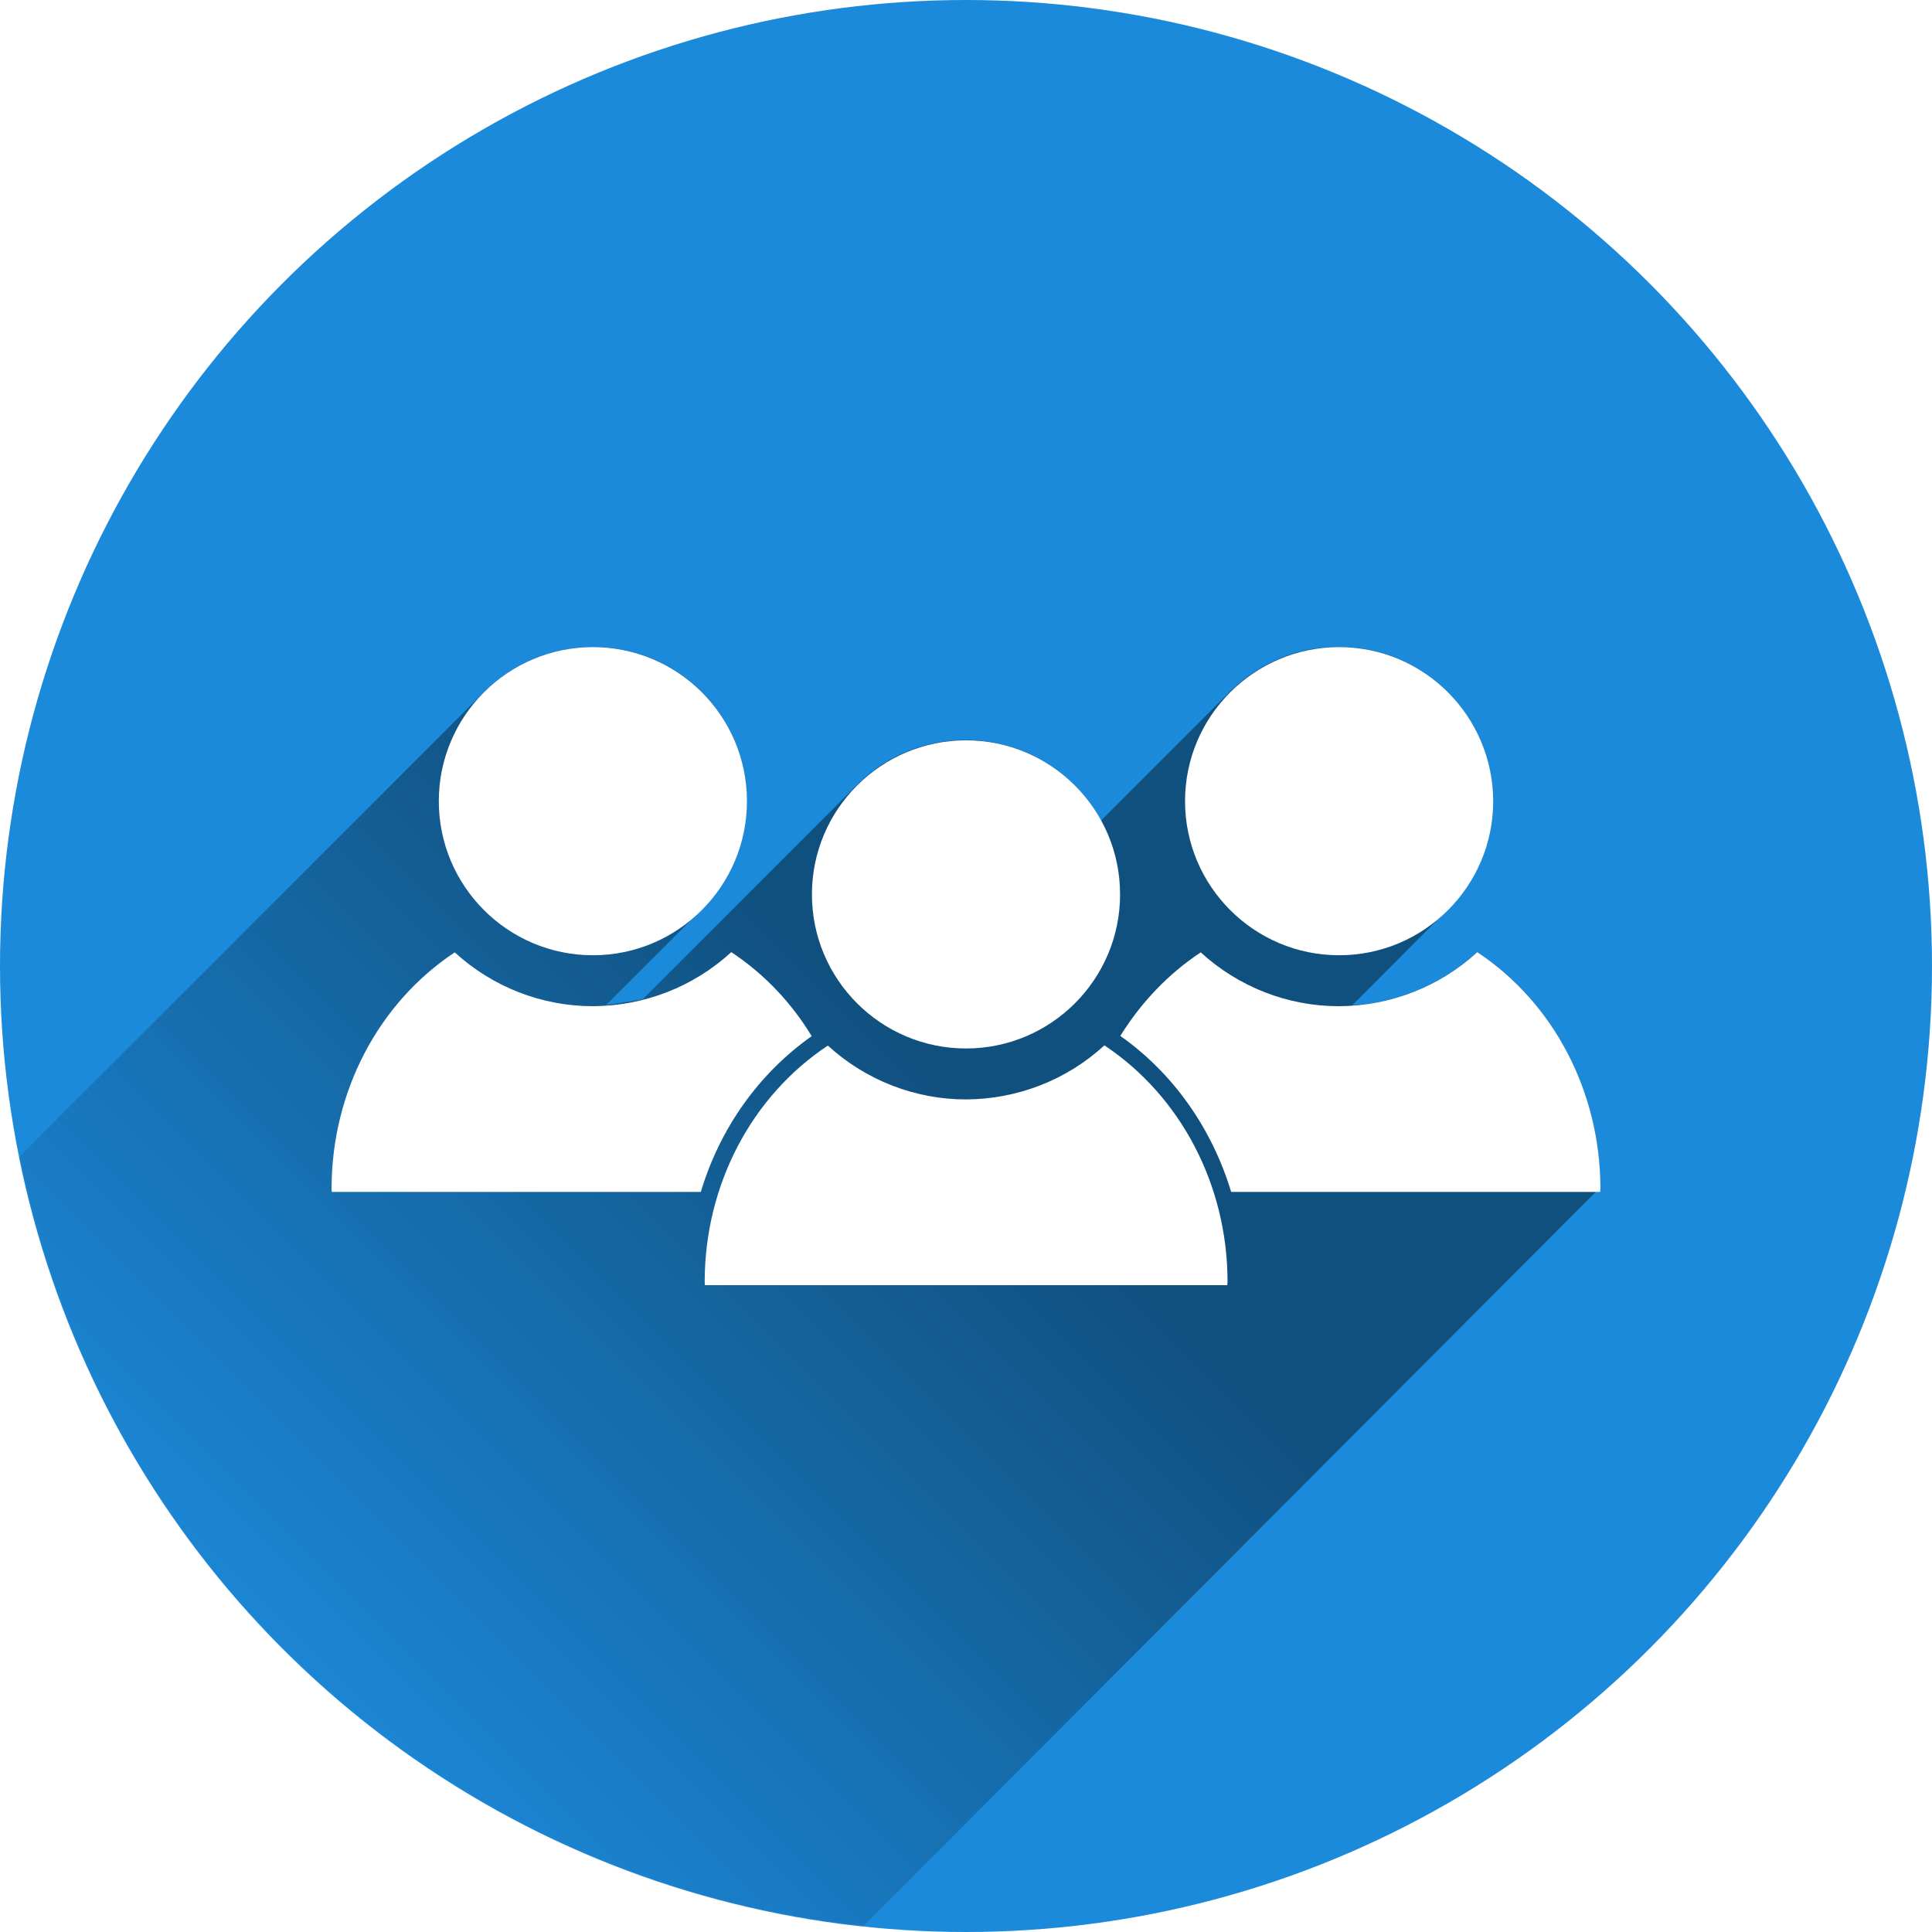
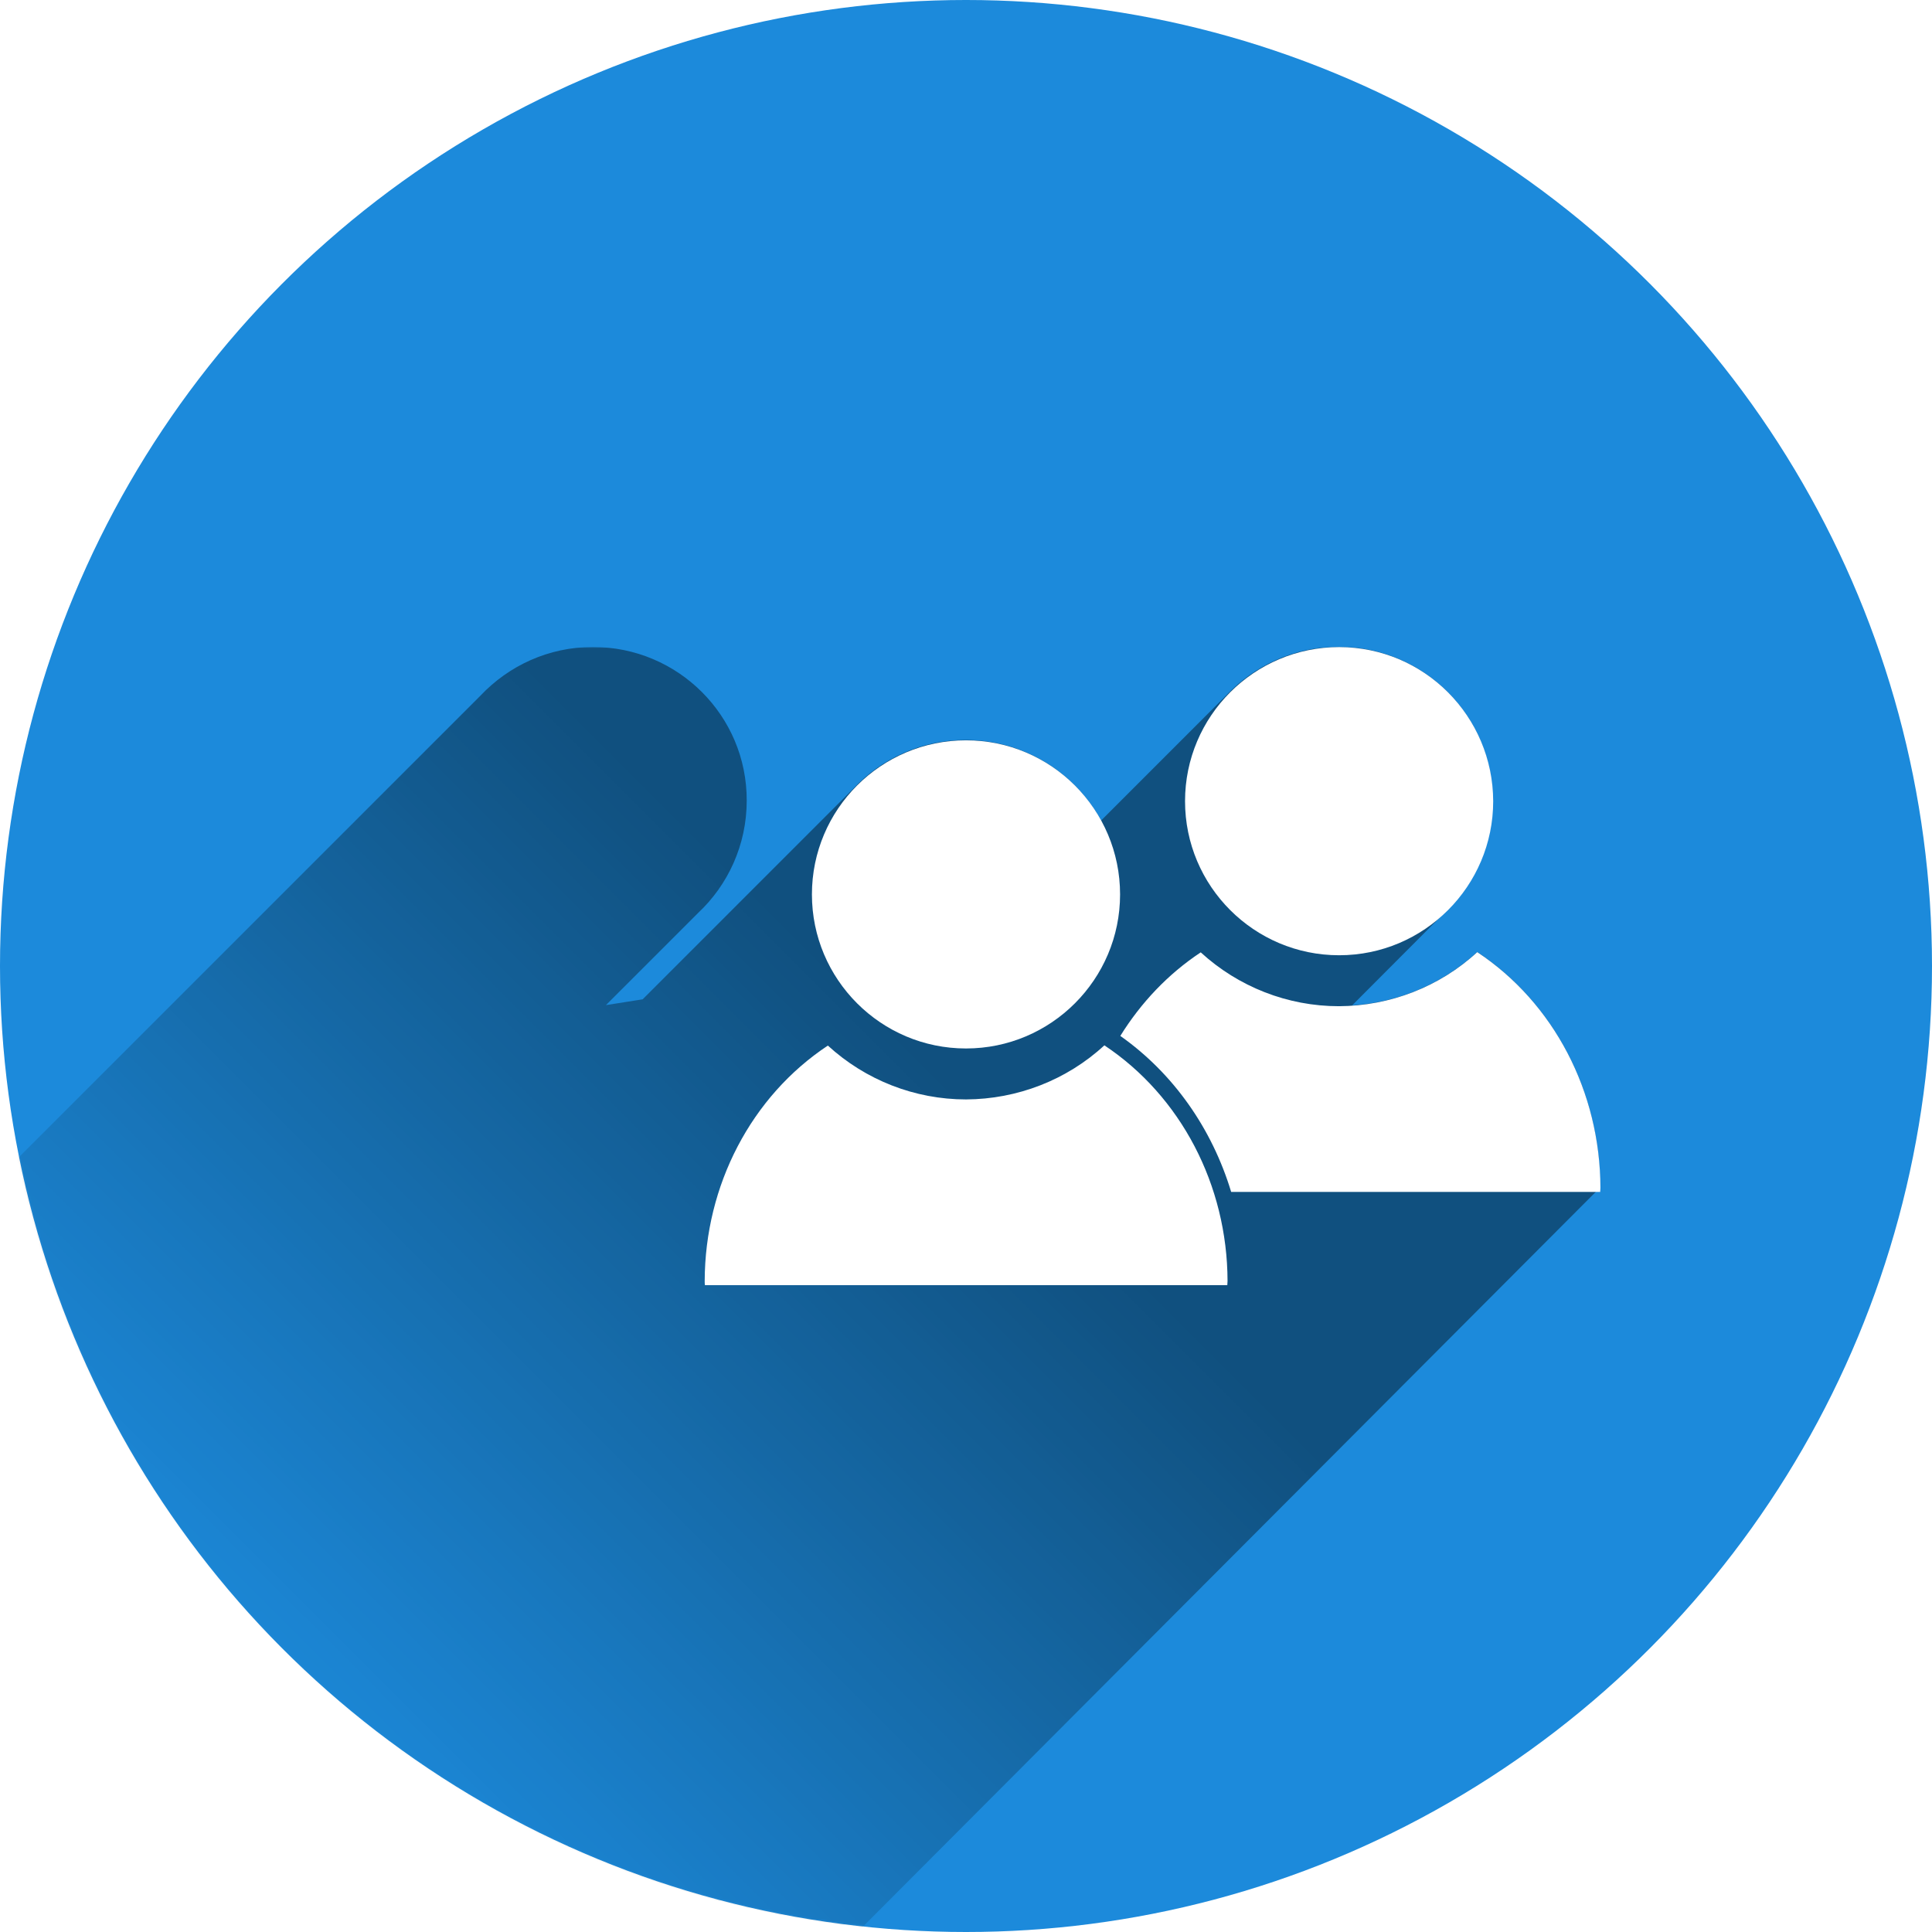
<svg xmlns="http://www.w3.org/2000/svg" version="1.1" id="Layer_1" x="0px" y="0px" viewBox="0 0 800 800" style="enable-background:new 0 0 800 800;" xml:space="preserve">
  <style type="text/css">
	.st0{fill-rule:evenodd;clip-rule:evenodd;fill:#1C8ADB;}
	.st1{fill-rule:evenodd;clip-rule:evenodd;fill:#FFFFFF;filter:url(#Adobe_OpacityMaskFilter);}
	.st2{mask:url(#d_1_);fill:url(#SVGID_1_);}
	.st3{fill:#FFFFFF;}
</style>
  <circle shape-rendering="auto" image-rendering="auto" color-rendering="auto" class="st0" cx="400" cy="400" r="400" />
  <defs>
    <filter id="Adobe_OpacityMaskFilter" filterUnits="userSpaceOnUse" x="5.5" y="267.9" width="657.1" height="530.2">
      <feColorMatrix type="matrix" values="1 0 0 0 0  0 1 0 0 0  0 0 1 0 0  0 0 0 1 0" />
    </filter>
  </defs>
  <mask maskUnits="userSpaceOnUse" x="5.5" y="267.9" width="657.1" height="530.2" id="d_1_">
    <circle shape-rendering="auto" image-rendering="auto" color-rendering="auto" class="st1" cx="400" cy="400" r="400" />
  </mask>
  <linearGradient id="SVGID_1_" gradientUnits="userSpaceOnUse" x1="382.494" y1="361.386" x2="106.684" y2="85.576" gradientTransform="matrix(1 0 0 -1 0 800)">
    <stop offset="0" style="stop-color:#000000;stop-opacity:0.42" />
    <stop offset="1" style="stop-color:#000000;stop-opacity:0" />
  </linearGradient>
  <path shape-rendering="auto" image-rendering="auto" color-rendering="auto" class="st2" d="M245.5,267.9  c-18.4,0-34.9,7.8-46.6,20.2L5.5,481.5c30.4,129.4,135.1,291.7,351.5,316.6l305.6-306.4c0-39.7-19.3-76.5-50.9-97.5h0  c-14.3,13.1-32.5,20.9-51.8,22.1l38-38.1c12.4-11.6,20.2-28.2,20.2-46.6c0-35.2-28.6-63.8-63.8-63.8c-18.4,0-34.9,7.8-46.6,20.2  l-51.8,51.8c-10.8-19.9-31.9-33.4-56.1-33.4c-18.4,0-34.9,7.8-46.5,20.2l-87.2,87.2l-15.2,2.4l38.1-38.1  c12.4-11.6,20.2-28.2,20.2-46.6C309.3,296.4,280.8,267.9,245.5,267.9L245.5,267.9z" />
  <g shape-rendering="auto" transform="translate(0 .05)">
-     <path image-rendering="auto" color-rendering="auto" class="st3" d="M245.5,267.9c-35.2,0-63.8,28.6-63.8,63.8   c0,35.2,28.6,63.8,63.8,63.8c35.2,0,63.8-28.6,63.8-63.8C309.3,296.5,280.8,267.9,245.5,267.9L245.5,267.9z M302.8,394.2   c-15.6,14.4-36.1,22.3-57.3,22.4c-21.2,0-41.6-8-57.2-22.3c-31.7,21-50.9,57.8-51,97.5c0,0.6,0,1.1,0.1,1.7h152.8   c7.8-26.1,23.8-48.9,45.9-64.5C327.7,415.1,316.4,403.2,302.8,394.2L302.8,394.2L302.8,394.2z" />
    <path image-rendering="auto" color-rendering="auto" class="st3" d="M554.5,267.9c-35.2,0-63.8,28.6-63.8,63.8   c0,35.2,28.6,63.8,63.8,63.8c35.2,0,63.8-28.6,63.8-63.8C618.2,296.5,589.7,267.9,554.5,267.9z M611.7,394.2   c-15.6,14.4-36.1,22.3-57.3,22.4c-21.2,0-41.6-8-57.2-22.3c-13.6,9-24.8,20.9-33.3,34.6c22.1,15.6,38,38.5,45.9,64.6h152.8   c0-0.6,0.1-1.1,0.1-1.7C662.6,452,643.4,415.2,611.7,394.2L611.7,394.2z" />
    <path image-rendering="auto" color-rendering="auto" class="st3" d="M400,306.5c-35.2,0-63.8,28.6-63.8,63.8   c0,35.2,28.6,63.8,63.8,63.8c35.2,0,63.8-28.6,63.8-63.8C463.8,335.1,435.2,306.5,400,306.5z M457.3,432.8   c-15.6,14.4-36.1,22.3-57.3,22.4c-21.2,0-41.6-8-57.2-22.3c-31.7,21-50.9,57.8-51,97.5c0,0.6,0,1.1,0.1,1.7h216.3   c0-0.6,0.1-1.1,0.1-1.7C508.2,490.6,488.9,453.8,457.3,432.8L457.3,432.8z" />
  </g>
</svg>